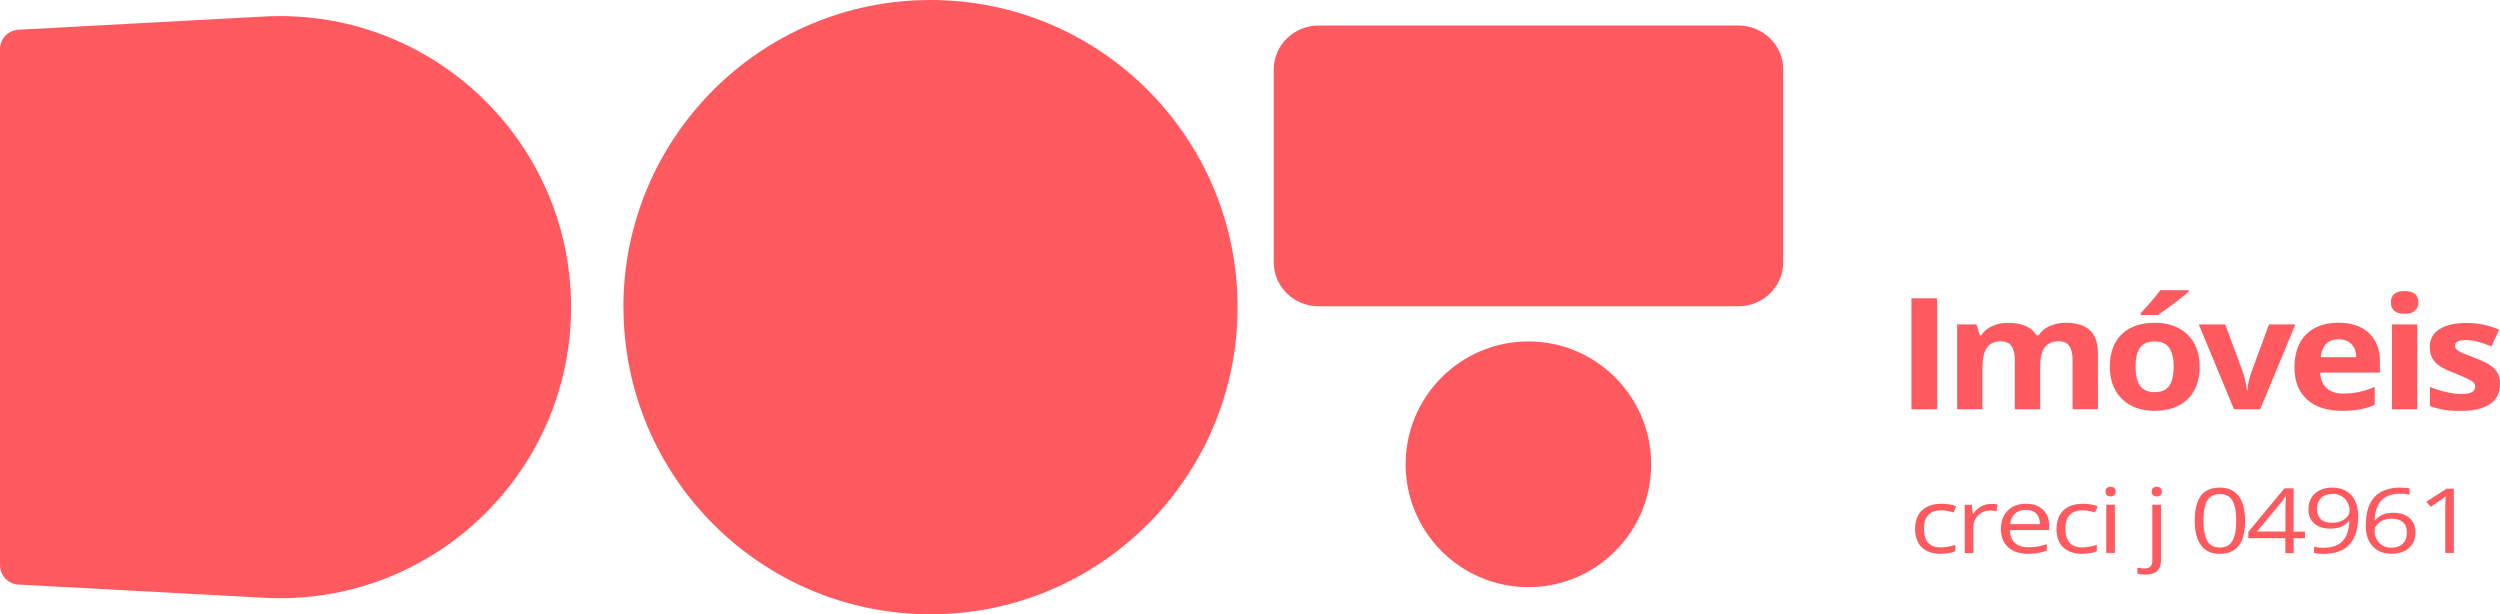
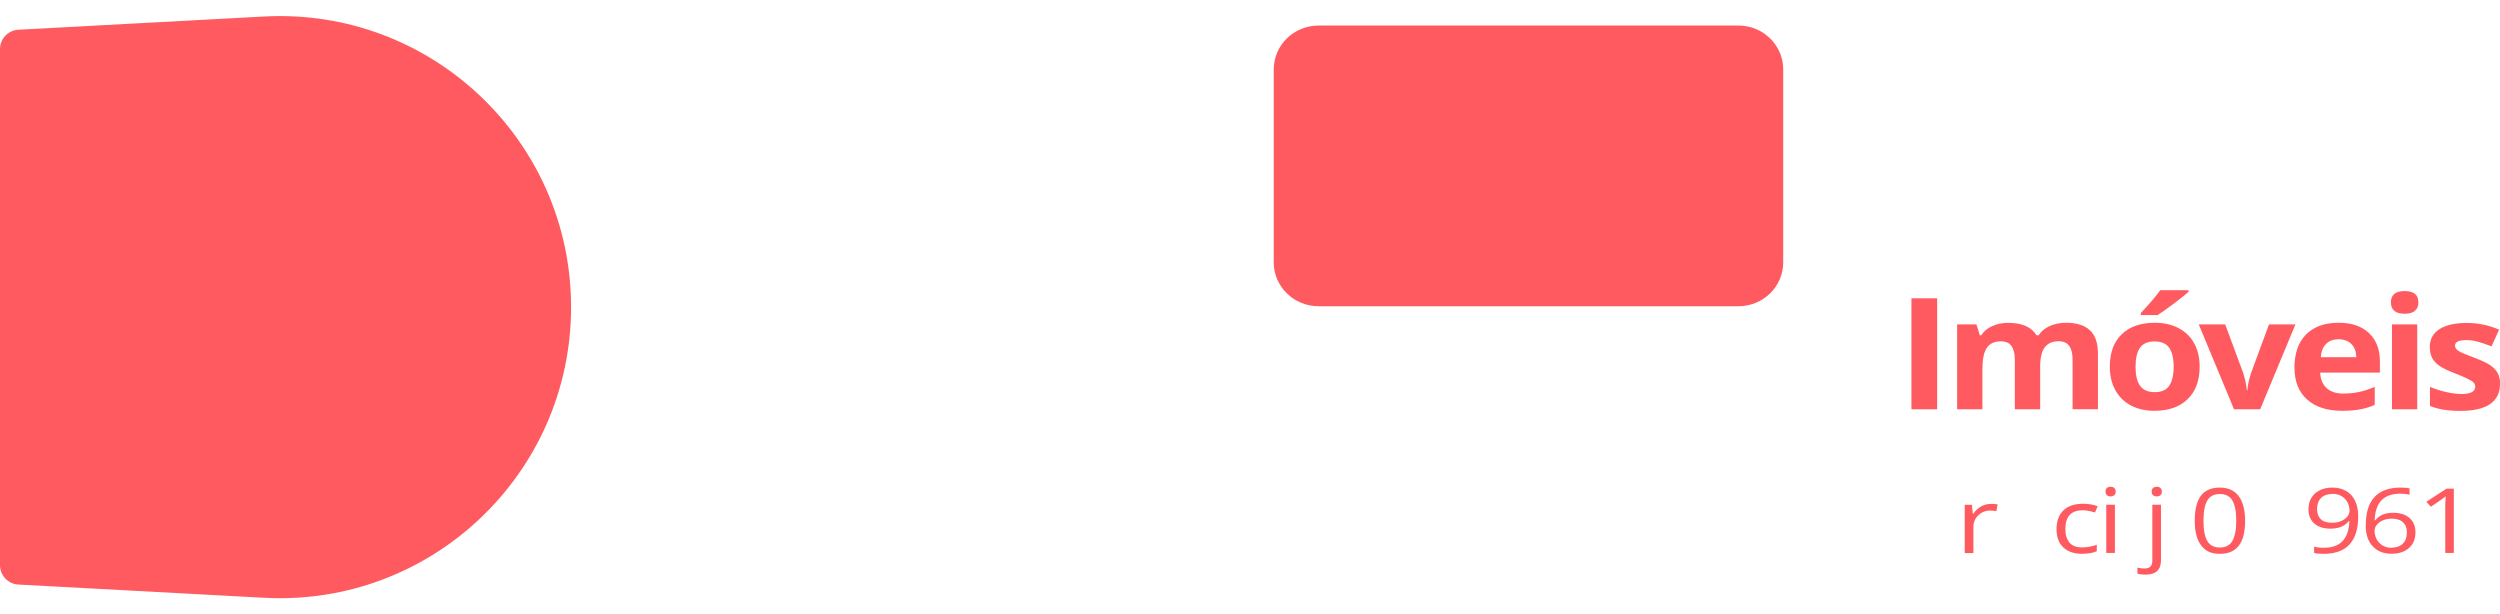
<svg xmlns="http://www.w3.org/2000/svg" id="Camada_2" data-name="Camada 2" viewBox="0 0 280 68.8">
  <defs>
    <style>
      .cls-1 {
        fill: #ff5a5f;
      }
    </style>
  </defs>
  <g id="Layer_1" data-name="Layer 1">
    <g>
      <g>
        <g id="d">
          <path id="path0_fill" data-name="path0 fill" class="cls-1" d="M0,5.5c0-1.15.9-2.11,2.06-2.17l27.51-1.48c18.68-1.01,34.39,13.86,34.39,32.55s-15.7,33.56-34.39,32.55l-27.51-1.48c-1.15-.06-2.06-1.02-2.06-2.17V5.5Z" />
        </g>
        <g id="o">
-           <path id="path1_fill" data-name="path1 fill" class="cls-1" d="M69.82,34.4C69.82,15.4,85.22,0,104.22,0s34.39,15.4,34.39,34.4-15.4,34.4-34.39,34.4-34.39-15.4-34.39-34.4Z" />
-         </g>
+           </g>
        <g>
          <path id="path2_fill" data-name="path2 fill" class="cls-1" d="M142.66,7.77c0-2.71,2.25-4.91,5.02-4.91h47.02c2.77,0,5.02,2.2,5.02,4.91v21.62c0,2.71-2.25,4.91-5.02,4.91h-47.02c-2.77,0-5.02-2.2-5.02-4.91V7.77Z" />
-           <path id="path3_fill" data-name="path3 fill" class="cls-1" d="M157.43,52c0-7.6,6.16-13.76,13.75-13.76s13.75,6.16,13.75,13.76-6.16,13.76-13.75,13.76-13.75-6.16-13.75-13.76Z" />
        </g>
      </g>
      <g id="data">
        <g id="creci_j_04961" data-name="creci j 04961">
-           <path id="path4_fill" data-name="path4 fill" class="cls-1" d="M217.4,62.03c-.93,0-1.64-.24-2.15-.72-.51-.48-.76-1.17-.76-2.05s.26-1.6.77-2.1c.52-.49,1.25-.74,2.2-.74.31,0,.61.03.92.08.31.06.55.12.72.2l-.3.7c-.21-.07-.45-.13-.7-.18-.25-.05-.48-.07-.67-.07-1.3,0-1.95.7-1.95,2.1,0,.66.16,1.17.47,1.53.32.36.79.53,1.41.53.53,0,1.08-.1,1.64-.29v.72c-.43.19-.97.28-1.62.28Z" />
          <path id="path5_fill" data-name="path5 fill" class="cls-1" d="M222.97,56.43c.28,0,.54.02.76.06l-.13.76c-.26-.05-.5-.07-.7-.07-.52,0-.96.18-1.33.53-.37.36-.55.8-.55,1.33v2.9h-.97v-5.4h.8l.11,1h.05c.24-.35.52-.62.86-.81.33-.19.7-.29,1.1-.29Z" />
-           <path id="path6_fill" data-name="path6 fill" class="cls-1" d="M227.16,62.03c-.94,0-1.69-.24-2.24-.73-.54-.49-.82-1.16-.82-2.03s.25-1.56.76-2.08c.51-.51,1.19-.77,2.05-.77.8,0,1.43.22,1.9.67.47.44.7,1.03.7,1.76v.52h-4.4c.02.63.21,1.12.57,1.44.36.33.87.49,1.52.49.69,0,1.37-.12,2.04-.36v.73c-.34.12-.67.21-.97.27-.3.06-.67.08-1.1.08ZM226.9,57.11c-.51,0-.92.14-1.23.42-.3.28-.48.67-.54,1.17h3.34c0-.52-.14-.91-.41-1.18-.27-.28-.66-.41-1.17-.41Z" />
          <path id="path7_fill" data-name="path7 fill" class="cls-1" d="M233.24,62.03c-.93,0-1.64-.24-2.15-.72-.51-.48-.76-1.17-.76-2.05s.26-1.6.77-2.1c.52-.49,1.25-.74,2.2-.74.31,0,.61.03.92.08.31.06.55.12.72.2l-.3.7c-.21-.07-.45-.13-.7-.18-.25-.05-.48-.07-.67-.07-1.3,0-1.95.7-1.95,2.1,0,.66.16,1.17.47,1.53.32.36.79.53,1.41.53.53,0,1.08-.1,1.64-.29v.72c-.43.19-.97.28-1.62.28Z" />
          <path id="path8_fill" data-name="path8 fill" class="cls-1" d="M236.87,61.93h-.97v-5.4h.97v5.4ZM235.82,55.06c0-.19.05-.32.16-.41.11-.09.24-.13.41-.13s.29.04.4.13c.11.09.17.23.17.41s-.06.32-.17.41c-.11.09-.25.13-.4.13-.16,0-.3-.04-.41-.13-.11-.09-.16-.23-.16-.41Z" />
          <path id="path9_fill" data-name="path9 fill" class="cls-1" d="M240.29,64.36c-.37,0-.67-.04-.9-.12v-.67c.27.07.53.1.79.1.3,0,.52-.07.66-.21.14-.14.22-.35.22-.64v-6.29h.97v6.23c0,1.07-.58,1.6-1.74,1.6ZM240.99,55.06c0-.19.05-.32.16-.41.11-.09.24-.13.41-.13s.29.04.4.13c.11.09.17.23.17.41s-.06.32-.17.41c-.11.09-.25.13-.4.13-.16,0-.3-.04-.41-.13-.11-.09-.16-.23-.16-.41Z" />
          <path id="path10_fill" data-name="path10 fill" class="cls-1" d="M251.45,58.32c0,1.25-.23,2.18-.7,2.79-.46.61-1.17.92-2.13.92s-1.62-.31-2.09-.94c-.48-.63-.72-1.55-.72-2.77s.23-2.19.69-2.8c.46-.61,1.17-.91,2.12-.91s1.63.32,2.11.95c.48.63.72,1.55.72,2.76ZM246.79,58.32c0,1.05.15,1.81.44,2.29.29.48.76.71,1.39.71s1.11-.24,1.4-.72c.29-.49.44-1.25.44-2.28s-.15-1.79-.44-2.27c-.29-.48-.75-.72-1.4-.72s-1.1.24-1.39.71c-.29.47-.44,1.23-.44,2.28Z" />
-           <path id="path11_fill" data-name="path11 fill" class="cls-1" d="M258.16,60.28h-1.27v1.66h-.93v-1.66h-4.15v-.71l4.05-4.88h1.03v4.85h1.27v.74ZM255.97,59.53v-2.4c0-.47.02-1,.06-1.59h-.05c-.19.32-.36.58-.52.78l-2.67,3.21h3.18Z" />
          <path id="path12_fill" data-name="path12 fill" class="cls-1" d="M264.12,57.8c0,2.82-1.29,4.23-3.87,4.23-.45,0-.81-.03-1.07-.1v-.71c.31.09.66.13,1.06.13.93,0,1.64-.24,2.11-.73.48-.49.74-1.24.78-2.25h-.07c-.21.27-.5.48-.85.63-.35.14-.75.21-1.2.21-.75,0-1.35-.19-1.8-.57-.44-.38-.66-.91-.66-1.6,0-.75.25-1.34.74-1.78.5-.43,1.15-.65,1.96-.65.58,0,1.08.13,1.52.38.44.25.77.62,1,1.1.23.48.35,1.05.35,1.7ZM261.25,55.32c-.56,0-.99.15-1.29.45-.3.3-.45.72-.45,1.26,0,.47.14.85.42,1.12.28.27.71.4,1.28.4.35,0,.68-.06.97-.18.3-.12.53-.29.71-.5.17-.21.26-.43.26-.66,0-.35-.08-.66-.24-.96-.16-.29-.38-.52-.67-.69-.28-.17-.61-.25-.98-.25Z" />
          <path id="path13_fill" data-name="path13 fill" class="cls-1" d="M264.97,58.85c0-1.42.32-2.48.97-3.18.65-.7,1.62-1.06,2.89-1.06.44,0,.79.03,1.04.09v.71c-.3-.08-.64-.12-1.03-.12-.91,0-1.61.24-2.09.72-.48.48-.75,1.24-.79,2.27h.07c.43-.57,1.1-.85,2.03-.85.77,0,1.37.2,1.81.59.44.39.66.92.66,1.59,0,.75-.24,1.34-.73,1.77-.48.43-1.14.64-1.96.64-.88,0-1.58-.28-2.1-.84-.52-.56-.78-1.34-.78-2.34ZM267.83,61.34c.55,0,.98-.15,1.28-.44.31-.3.46-.72.46-1.28,0-.48-.14-.85-.43-1.12-.28-.27-.71-.41-1.27-.41-.35,0-.67.06-.96.18-.29.12-.52.29-.7.5-.17.21-.26.44-.26.67,0,.34.08.65.23.95.16.29.38.52.66.7.29.17.61.26.98.26Z" />
          <path id="path14_fill" data-name="path14 fill" class="cls-1" d="M274.81,61.93h-.94v-5.14c0-.43.02-.83.05-1.21-.08.07-.17.14-.27.22-.1.08-.56.4-1.39.96l-.51-.56,2.26-1.47h.82v7.21Z" />
        </g>
        <g id="ImÃ_veis" data-name="ImÃ³veis">
          <path id="path15_fill" data-name="path15 fill" class="cls-1" d="M214.08,45.84v-12.43h2.88v12.43h-2.88Z" />
          <path id="path16_fill" data-name="path16 fill" class="cls-1" d="M228.49,45.84h-2.83v-5.55c0-.69-.13-1.2-.38-1.54-.25-.35-.64-.52-1.18-.52-.72,0-1.25.24-1.58.73-.33.49-.49,1.29-.49,2.41v4.47h-2.83v-9.51h2.16l.38,1.22h.16c.28-.44.68-.78,1.21-1.02.53-.25,1.13-.37,1.81-.37,1.55,0,2.61.46,3.16,1.39h.25c.28-.44.69-.79,1.23-1.03.54-.24,1.16-.37,1.84-.37,1.18,0,2.06.28,2.66.83.61.55.91,1.43.91,2.65v6.2h-2.84v-5.55c0-.69-.13-1.2-.38-1.54-.25-.35-.64-.52-1.18-.52-.69,0-1.21.23-1.56.68-.34.45-.51,1.17-.51,2.16v4.77Z" />
          <path id="path17_fill" data-name="path17 fill" class="cls-1" d="M239.18,41.07c0,.94.17,1.65.5,2.13.34.48.89.72,1.65.72s1.3-.24,1.62-.71c.33-.48.5-1.2.5-2.14s-.17-1.65-.5-2.12c-.33-.47-.88-.71-1.64-.71s-1.3.24-1.63.71c-.33.46-.5,1.17-.5,2.12ZM246.36,41.07c0,1.55-.45,2.76-1.34,3.63-.89.87-2.13,1.31-3.72,1.31-1,0-1.88-.2-2.64-.6-.76-.4-1.35-.98-1.75-1.73-.41-.75-.61-1.62-.61-2.62,0-1.55.44-2.76,1.33-3.62.88-.86,2.13-1.29,3.73-1.29,1,0,1.88.2,2.64.6.76.4,1.35.97,1.75,1.71.41.74.61,1.61.61,2.61ZM239.77,35.29v-.23c1.06-1.13,1.79-1.99,2.18-2.56h3.17v.18c-.32.29-.87.73-1.65,1.32-.77.58-1.38,1.01-1.82,1.29h-1.88Z" />
          <path id="path18_fill" data-name="path18 fill" class="cls-1" d="M250.21,45.84l-3.95-9.51h2.96l2.01,5.42c.22.69.36,1.34.42,1.95h.06c.03-.54.17-1.19.42-1.95l2-5.42h2.96l-3.95,9.51h-2.91Z" />
          <path id="path19_fill" data-name="path19 fill" class="cls-1" d="M261.92,38c-.6,0-1.07.18-1.41.53-.34.35-.54.84-.58,1.48h3.97c-.01-.64-.19-1.13-.55-1.48-.35-.35-.83-.53-1.43-.53ZM262.31,46.01c-1.67,0-2.98-.42-3.92-1.27-.94-.84-1.41-2.04-1.41-3.59s.43-2.82,1.3-3.69c.87-.87,2.08-1.31,3.61-1.31s2.61.38,3.43,1.15c.82.77,1.23,1.82,1.23,3.17v1.26h-6.69c.03.74.27,1.31.71,1.73.45.41,1.07.62,1.88.62.62,0,1.22-.06,1.77-.18.56-.12,1.14-.31,1.75-.57v2.01c-.5.23-1.02.39-1.59.5-.56.11-1.25.17-2.06.17Z" />
          <path id="path20_fill" data-name="path20 fill" class="cls-1" d="M267.78,33.87c0-.84.51-1.27,1.54-1.27s1.54.42,1.54,1.27c0,.4-.13.72-.39.94-.25.22-.64.33-1.15.33-1.03,0-1.54-.43-1.54-1.28ZM270.73,45.84h-2.83v-9.51h2.83v9.51Z" />
          <path id="path21_fill" data-name="path21 fill" class="cls-1" d="M280,43.02c0,.98-.37,1.72-1.11,2.23-.74.51-1.84.77-3.31.77-.76,0-1.4-.05-1.93-.14-.53-.09-1.03-.23-1.49-.41v-2.14c.53.23,1.12.42,1.77.57.66.15,1.24.23,1.75.23,1.03,0,1.54-.27,1.54-.82,0-.2-.07-.37-.2-.49-.14-.13-.37-.27-.71-.43-.33-.16-.78-.35-1.34-.57-.8-.31-1.39-.59-1.76-.85-.37-.26-.64-.56-.82-.89-.17-.34-.25-.76-.25-1.25,0-.84.36-1.5,1.07-1.96.72-.46,1.73-.7,3.04-.7s2.47.25,3.65.75l-.85,1.87c-.52-.2-1.01-.37-1.46-.5-.45-.13-.91-.2-1.38-.2-.84,0-1.25.21-1.25.62,0,.23.13.43.4.6.27.17.86.42,1.77.76.81.3,1.4.58,1.78.84.38.26.66.56.84.9.18.34.27.75.27,1.22Z" />
        </g>
      </g>
    </g>
  </g>
</svg>